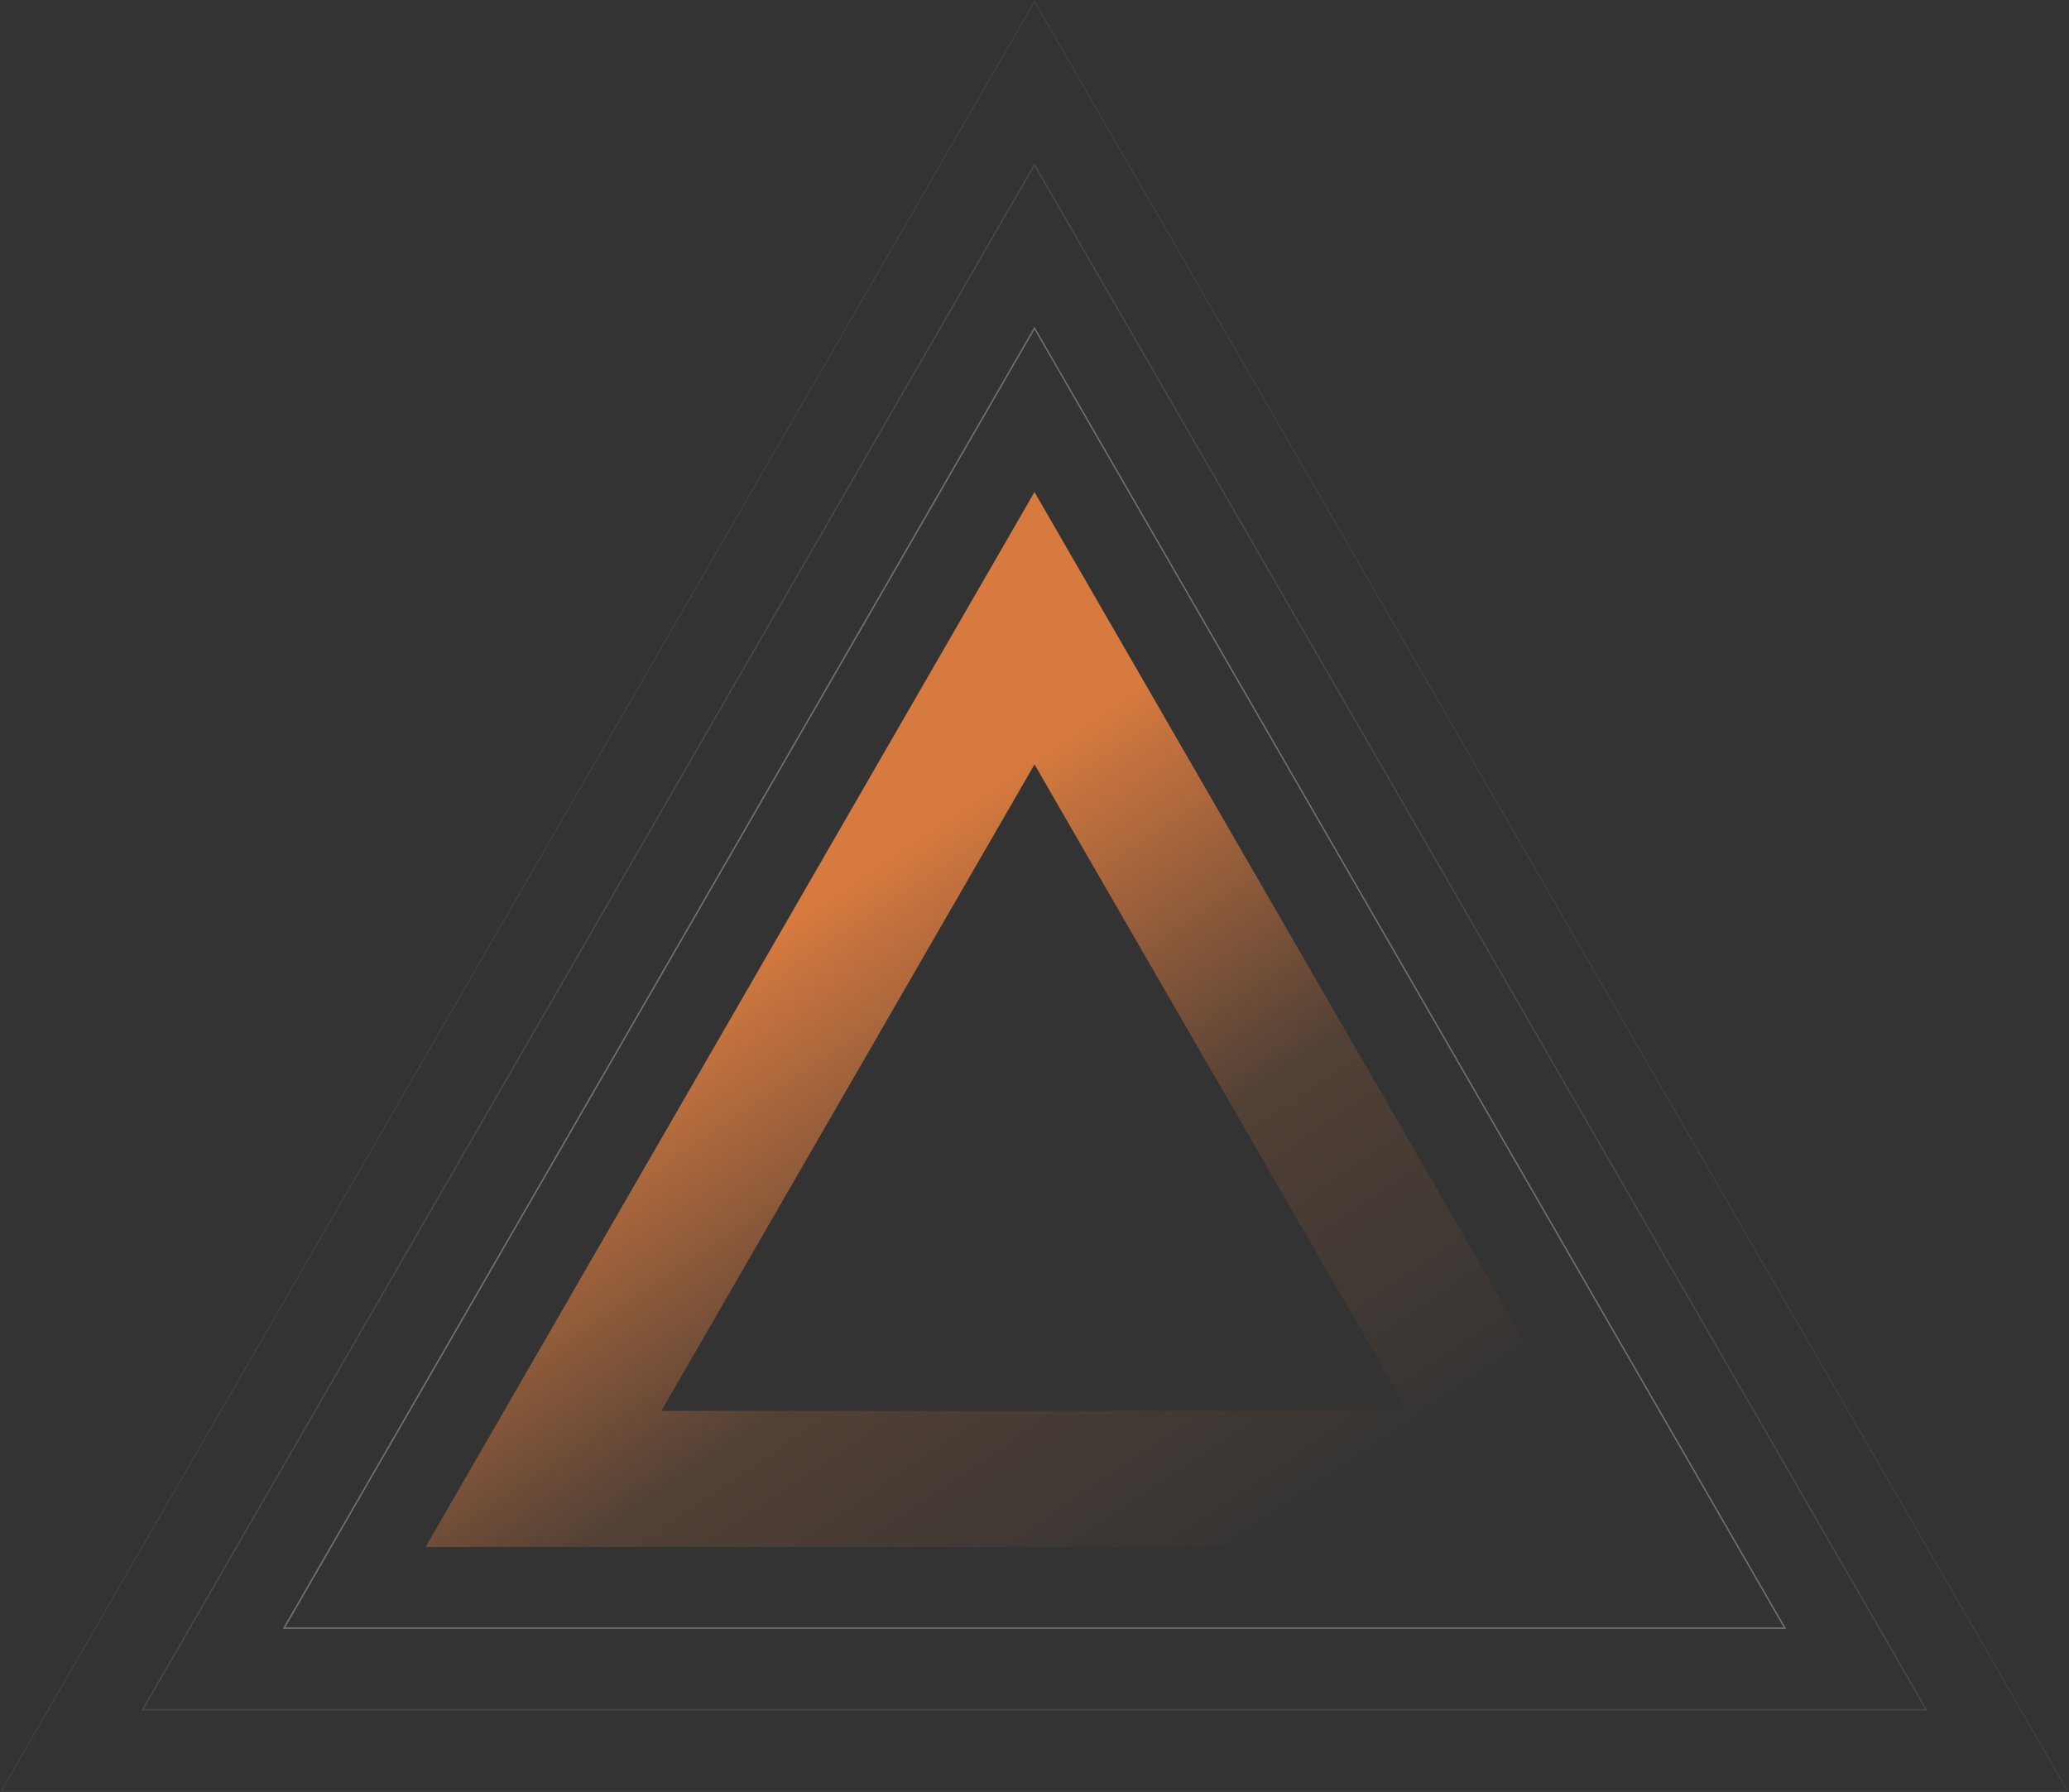
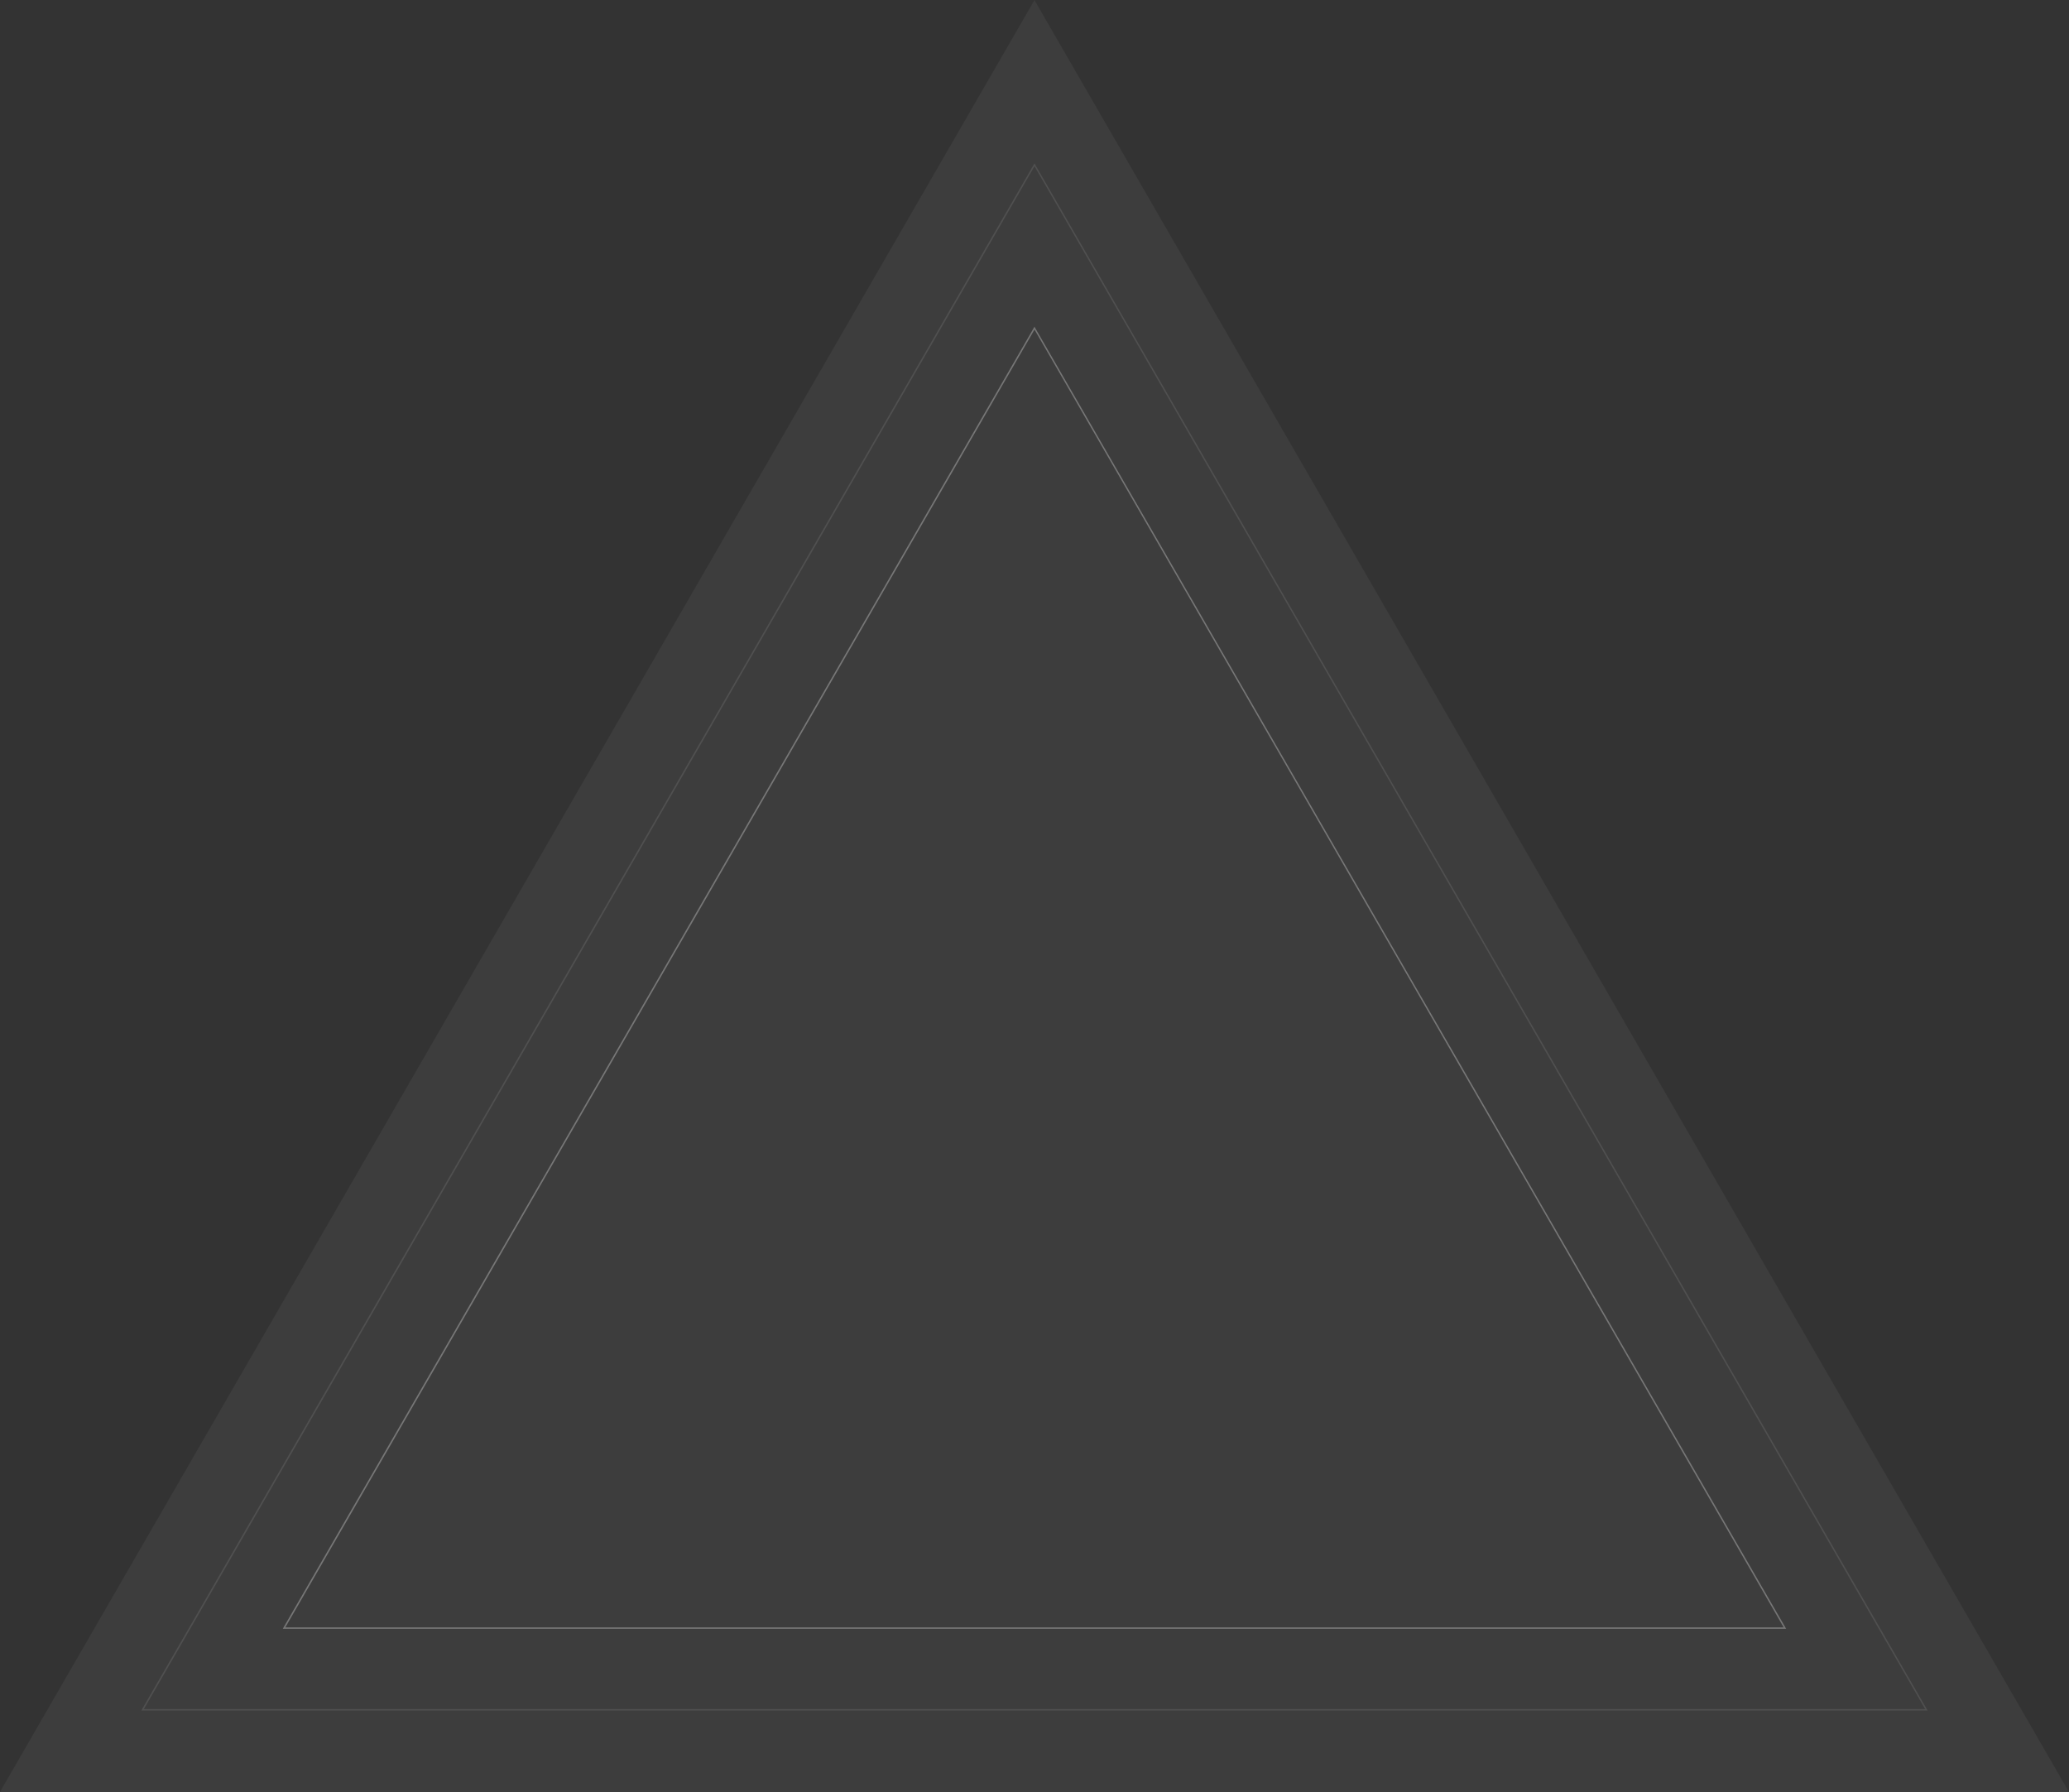
<svg xmlns="http://www.w3.org/2000/svg" version="1.1" id="Laag_1" x="0px" y="0px" viewBox="0 0 1436.6 1244.1" style="enable-background:new 0 0 1436.6 1244.1;" xml:space="preserve">
  <rect x="0" y="0" width="1436.6" height="1244.1" fill="#333333" stroke="none" />
  <style type="text/css">
	.st0{fill:url(#Path_1454_00000102541269547677322950000007983167356471552175_);}
	.st1{opacity:5.000000e-02;}
	.st2{fill:#FFFFFF;}
	.st3{opacity:0.1;}
	.st4{opacity:0.3;}
	.st5{fill:url(#Path_1454_00000151521639305070687500000010375612206793955238_);}
	.st6{fill:url(#Path_1454_00000075880627507654123990000002869725747518347174_);}
	.st7{fill:url(#Path_1454_00000096765444855894048070000003243699365591397305_);}
	.st8{opacity:0.35;fill:url(#Path_1454_00000034089771886832308540000002898546959218619782_);}
</style>
  <g>
    <linearGradient id="Path_1454_00000122715218626977155300000009792599901389544095_" gradientUnits="userSpaceOnUse" x1="2480.499" y1="-799.192" x2="2480.057" y2="-798.616" gradientTransform="matrix(845.718 0 0 -732.411 -2096942.625 -584230.562)">
      <stop offset="0" style="stop-color:#D77A3F;stop-opacity:0" />
      <stop offset="0.498" style="stop-color:#D77A3F;stop-opacity:0.19" />
      <stop offset="1" style="stop-color:#D77A3F" />
    </linearGradient>
-     <path id="Path_1454_00000155841801757221989040000002760510117674584728_" style="fill:url(#Path_1454_00000122715218626977155300000009792599901389544095_);" d="   M718.3,530.7L459.2,979.5h518.3L718.3,530.7z M718.3,341.6l422.9,732.4H295.5L718.3,341.6z" />
    <g class="st1">
-       <path class="st2" d="M1436.6,1244.1H0l0.4-0.8L718.3,0l0.4,0.8L1436.6,1244.1z M1.7,1243.1h1433.2L718.3,2L1.7,1243.1z" />
+       <path class="st2" d="M1436.6,1244.1H0l0.4-0.8L718.3,0l0.4,0.8L1436.6,1244.1z M1.7,1243.1h1433.2L1.7,1243.1z" />
    </g>
    <g class="st3">
      <path class="st2" d="M1338.4,1187.5H98.2l0.4-0.8L718.3,113.4l0.4,0.8L1338.4,1187.5z M99.9,1186.5h1236.8L718.3,115.4    L99.9,1186.5z" />
    </g>
    <g class="st4">
      <path class="st2" d="M1240.2,1130.8H196.4l0.4-0.8l521.5-903.2l0.4,0.8L1240.2,1130.8z M198.1,1129.8h1040.4l-520.2-901    L198.1,1129.8z" />
    </g>
  </g>
</svg>